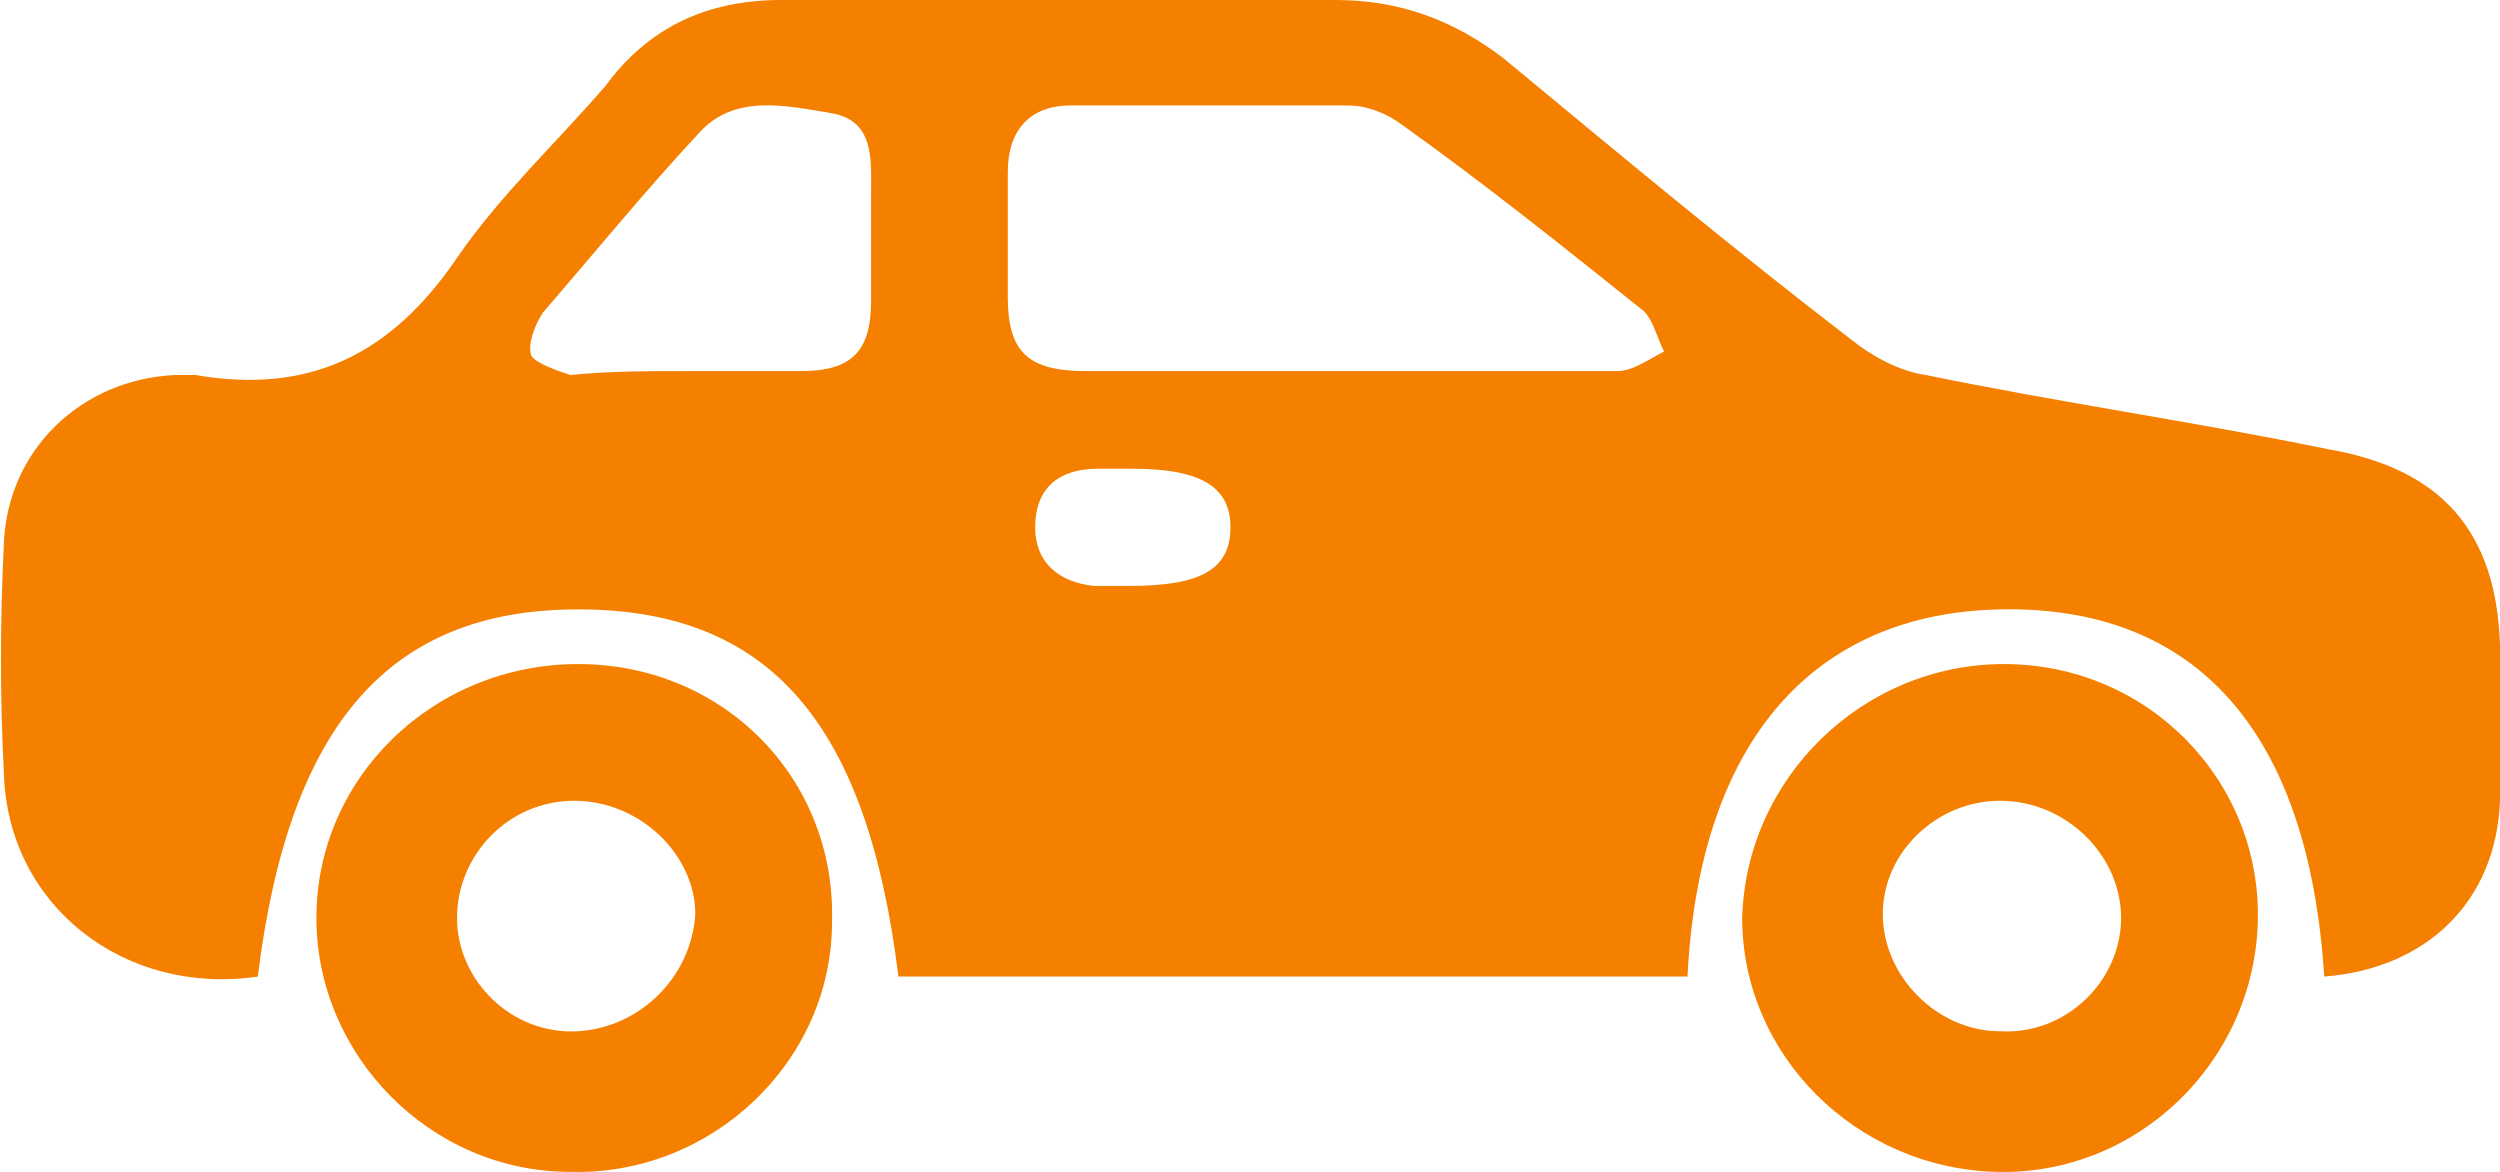
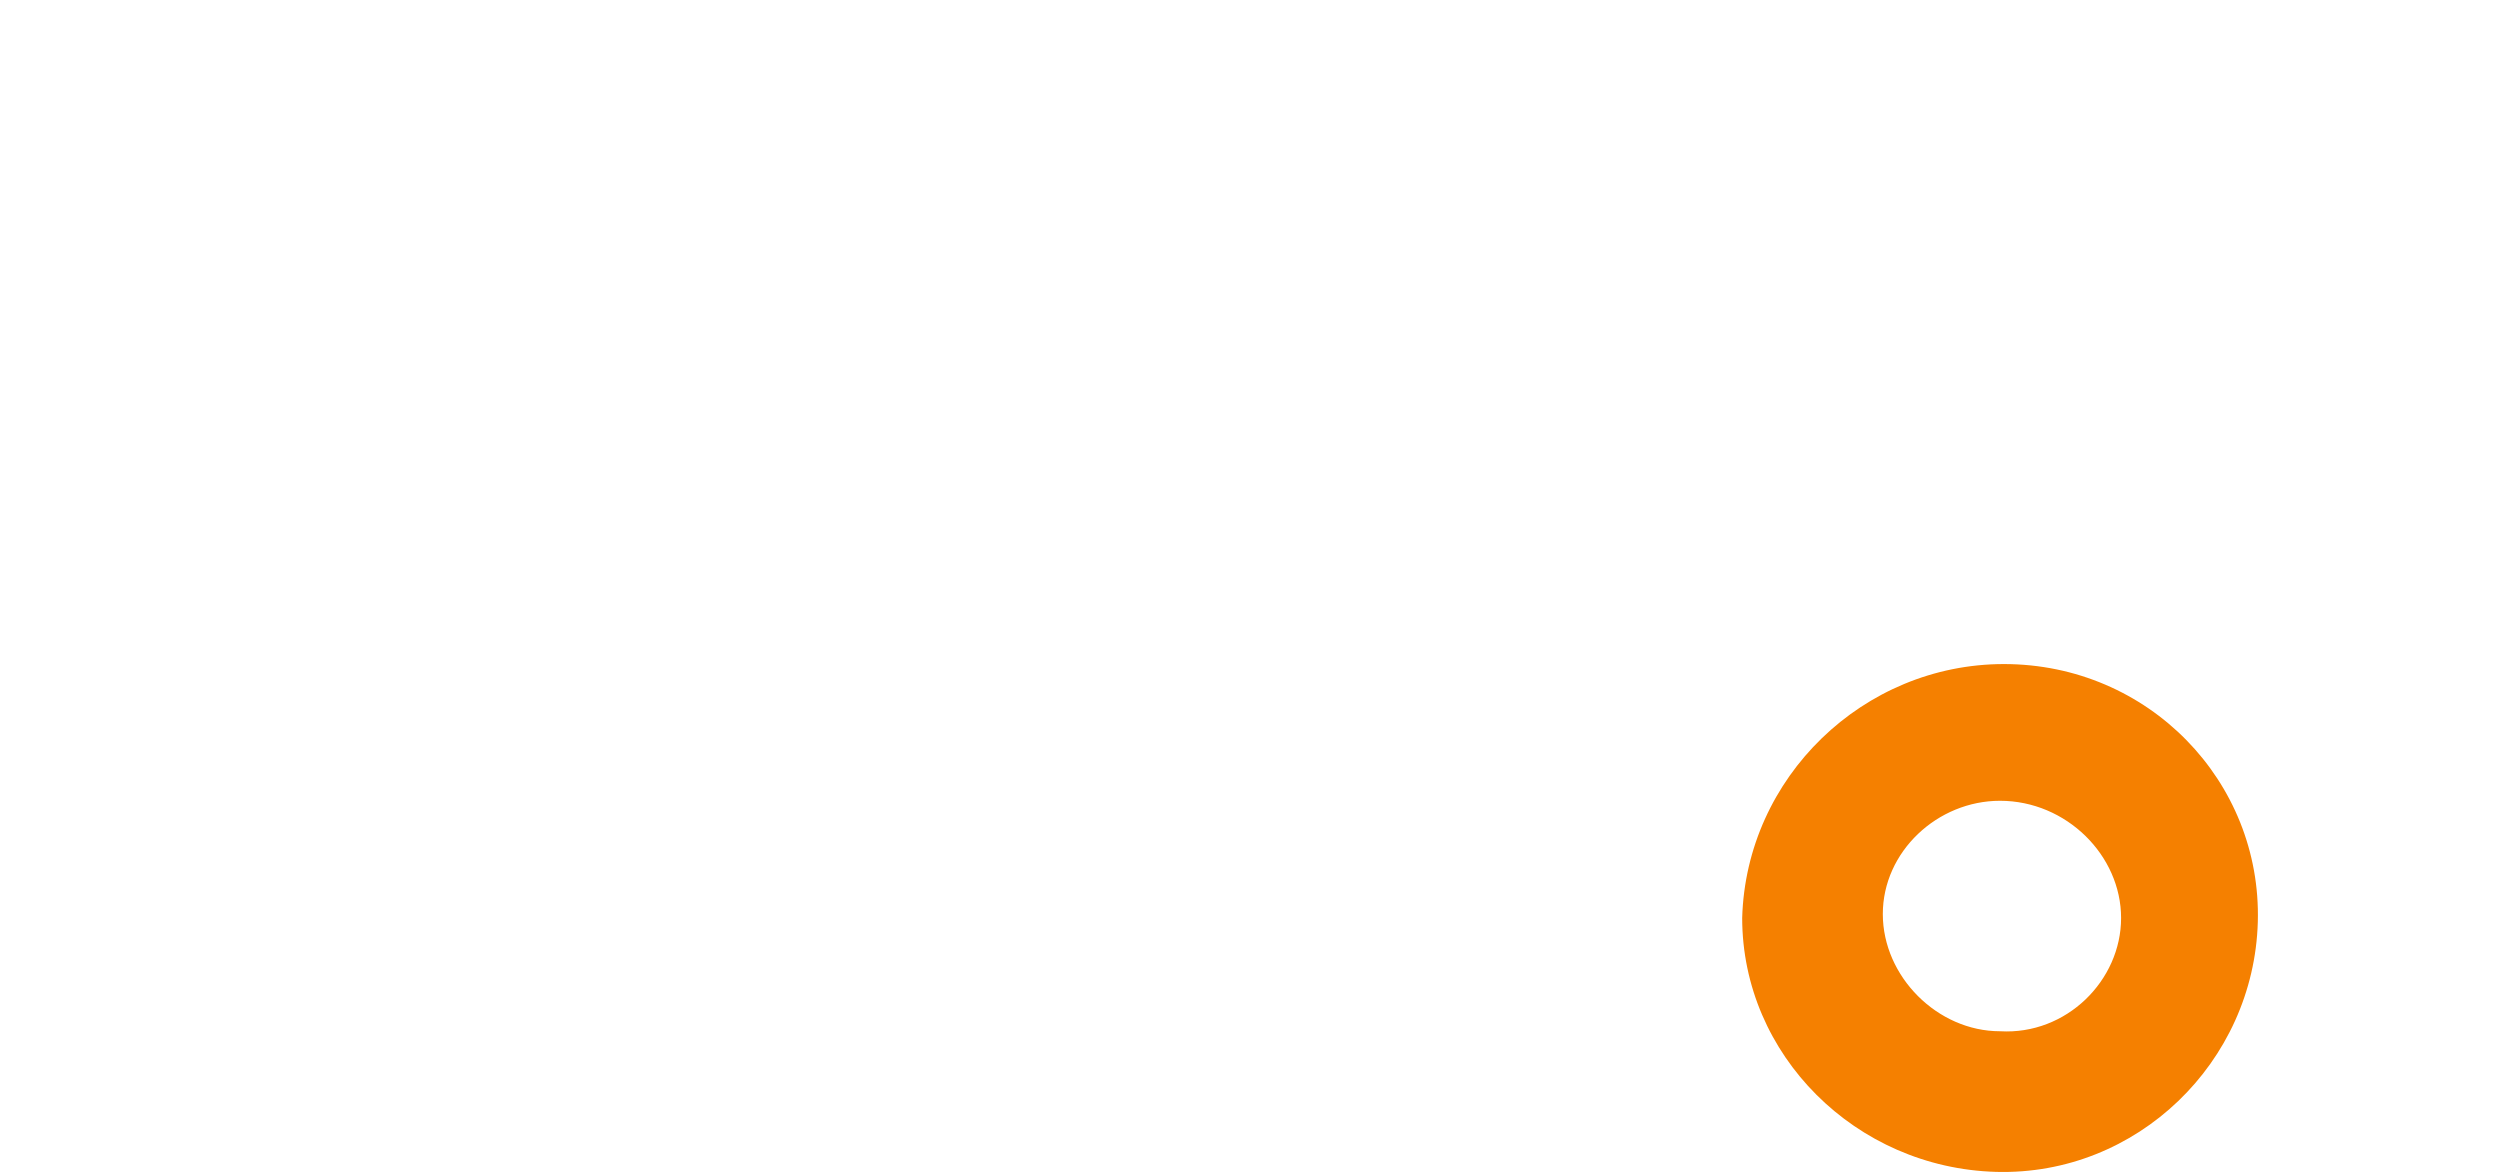
<svg xmlns="http://www.w3.org/2000/svg" xmlns:xlink="http://www.w3.org/1999/xlink" version="1.1" id="Layer_1" x="0px" y="0px" viewBox="0 0 64 30" style="enable-background:new 0 0 64 30;" xml:space="preserve">
  <style type="text/css">
	.st0{clip-path:url(#SVGID_2_);}
	.st1{fill:#F58000;}
</style>
  <g>
    <defs>
      <rect id="SVGID_1_" width="64" height="30" />
    </defs>
    <clipPath id="SVGID_2_">
      <use xlink:href="#SVGID_1_" style="overflow:visible;" />
    </clipPath>
    <g class="st0">
-       <path class="st1" d="M59.5,25c-0.4-6.3-3.3-9.5-8.3-9.4c-4.8,0.1-7.7,3.4-8,9.4c-6.7,0-13.5,0-20.2,0c-0.8-6.5-3.3-9.4-8.2-9.4    c-4.8,0-7.4,2.9-8.2,9.4c-3.4,0.5-6.4-1.8-6.5-5.2c-0.1-1.9-0.1-3.9,0-5.9c0.1-2.4,2-4.2,4.4-4.3c0.2,0,0.4,0,0.5,0    c2.9,0.5,5-0.5,6.7-3c1.1-1.6,2.5-2.9,3.8-4.4C16.6,0.7,18.1,0,20,0c4.7,0,9.5,0,14.2,0c1.6,0,3,0.5,4.3,1.5    c2.9,2.4,5.9,4.9,8.9,7.2c0.5,0.4,1.2,0.8,1.9,0.9c3.4,0.7,6.9,1.2,10.3,1.9c2.9,0.5,4.3,2.1,4.4,5c0,1.3,0,2.7,0,4    C63.9,23.1,62.1,24.8,59.5,25z M34.6,9.5c2.3,0,4.6,0,6.8,0c0.4,0,0.8-0.3,1.2-0.5c-0.2-0.4-0.3-0.9-0.6-1.1c-2-1.6-4-3.2-6.1-4.7    c-0.4-0.3-0.9-0.5-1.4-0.5c-2.4,0-4.7,0-7.1,0c-1,0-1.6,0.6-1.6,1.7c0,1.1,0,2.1,0,3.2c0,1.4,0.5,1.9,2,1.9    C30.2,9.5,32.4,9.5,34.6,9.5z M17.6,9.5c1,0,1.9,0,2.9,0c1.3,0,1.8-0.5,1.8-1.8c0-0.9,0-1.8,0-2.7c0-0.9,0.1-1.9-1-2.1    c-1.2-0.2-2.5-0.5-3.4,0.5c-1.4,1.5-2.7,3.1-4,4.6c-0.2,0.3-0.4,0.8-0.3,1.1c0.1,0.2,0.7,0.4,1,0.5C15.6,9.5,16.6,9.5,17.6,9.5z     M29,12c-0.3,0-0.6,0-0.9,0c-1,0-1.6,0.5-1.6,1.5c0,0.9,0.6,1.4,1.5,1.5c0.3,0,0.6,0,0.9,0c1.8,0,2.6-0.4,2.6-1.5    C31.5,12.5,30.8,12,29,12z" />
-       <path class="st1" d="M14.8,17c3.7,0,6.6,2.9,6.5,6.6c0,3.6-3.1,6.5-6.7,6.4c-3.6,0-6.5-3-6.5-6.5C8.1,19.9,11.1,17,14.8,17z     M14.7,20.5c-1.7,0-3,1.4-3,3c0,1.6,1.4,3,3.1,2.9c1.6-0.1,2.9-1.4,3-3C17.8,21.9,16.4,20.5,14.7,20.5z" />
      <path class="st1" d="M51.3,17c3.7,0,6.6,3,6.5,6.6c-0.1,3.6-3.1,6.5-6.7,6.4c-3.6-0.1-6.5-3-6.5-6.5C44.7,19.9,47.7,17,51.3,17z     M54.3,23.5c0-1.6-1.4-3-3.1-3c-1.6,0-3,1.3-3,2.9c0,1.6,1.4,3,3,3C52.9,26.5,54.3,25.1,54.3,23.5z" />
    </g>
  </g>
</svg>